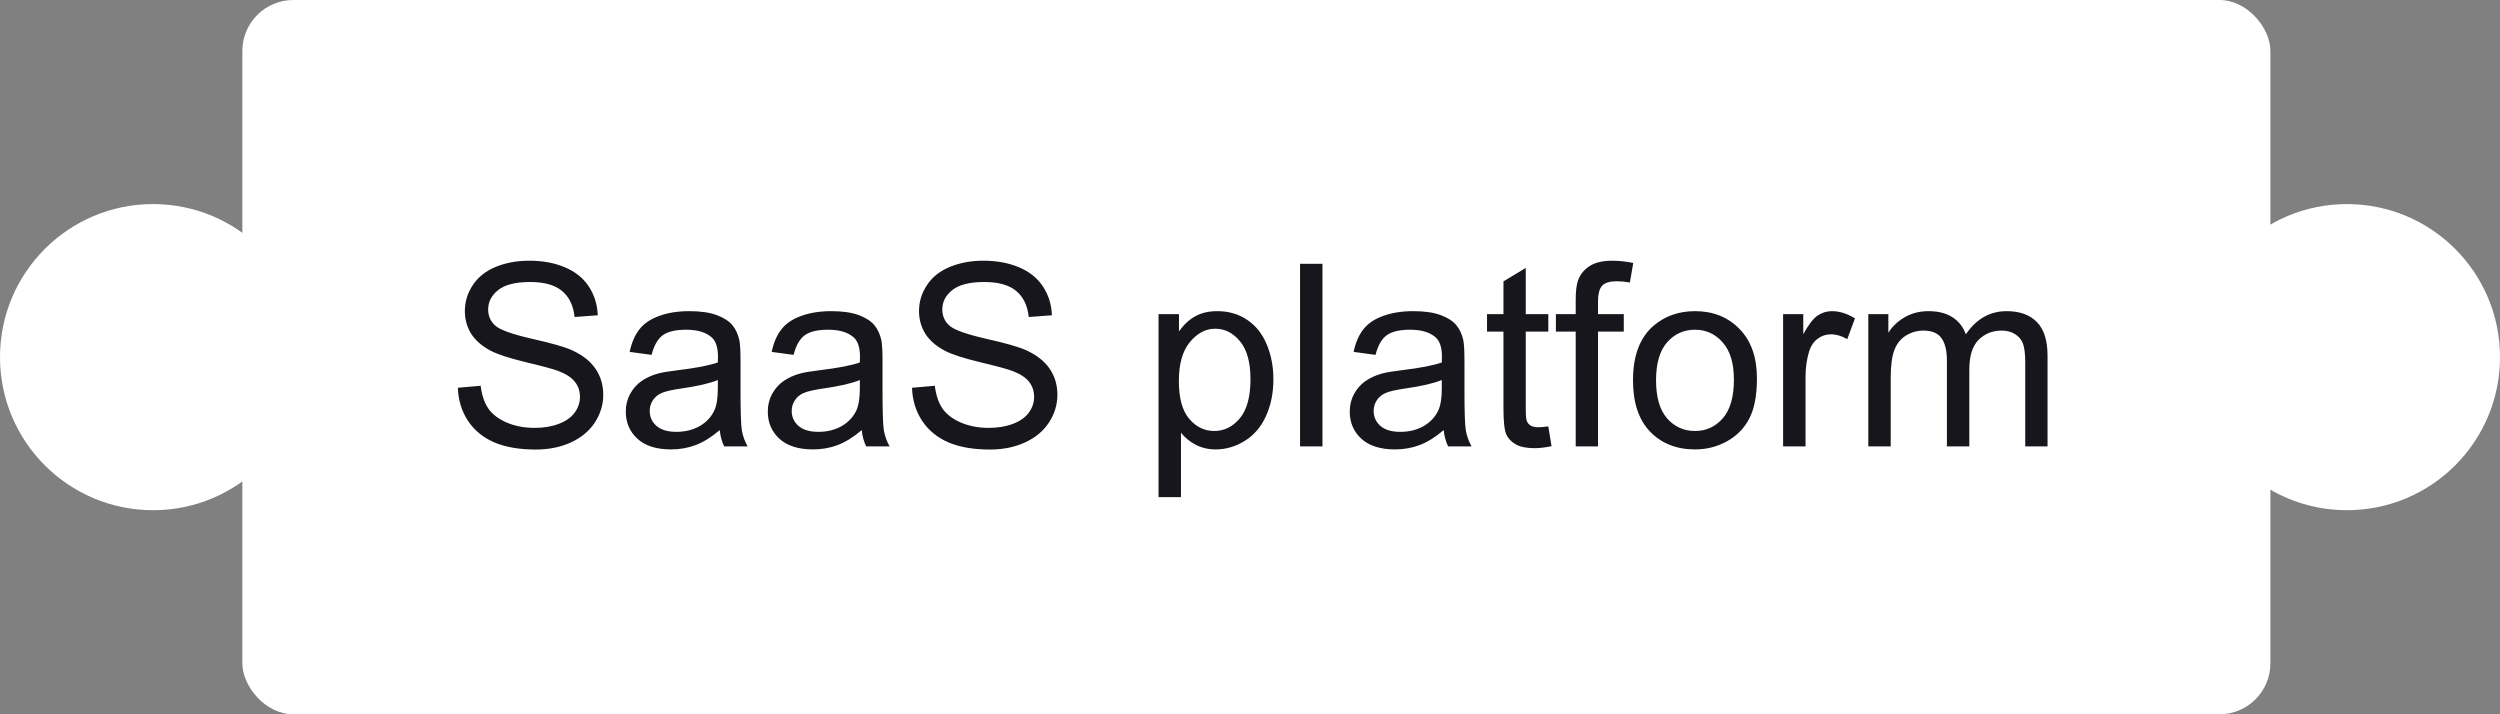
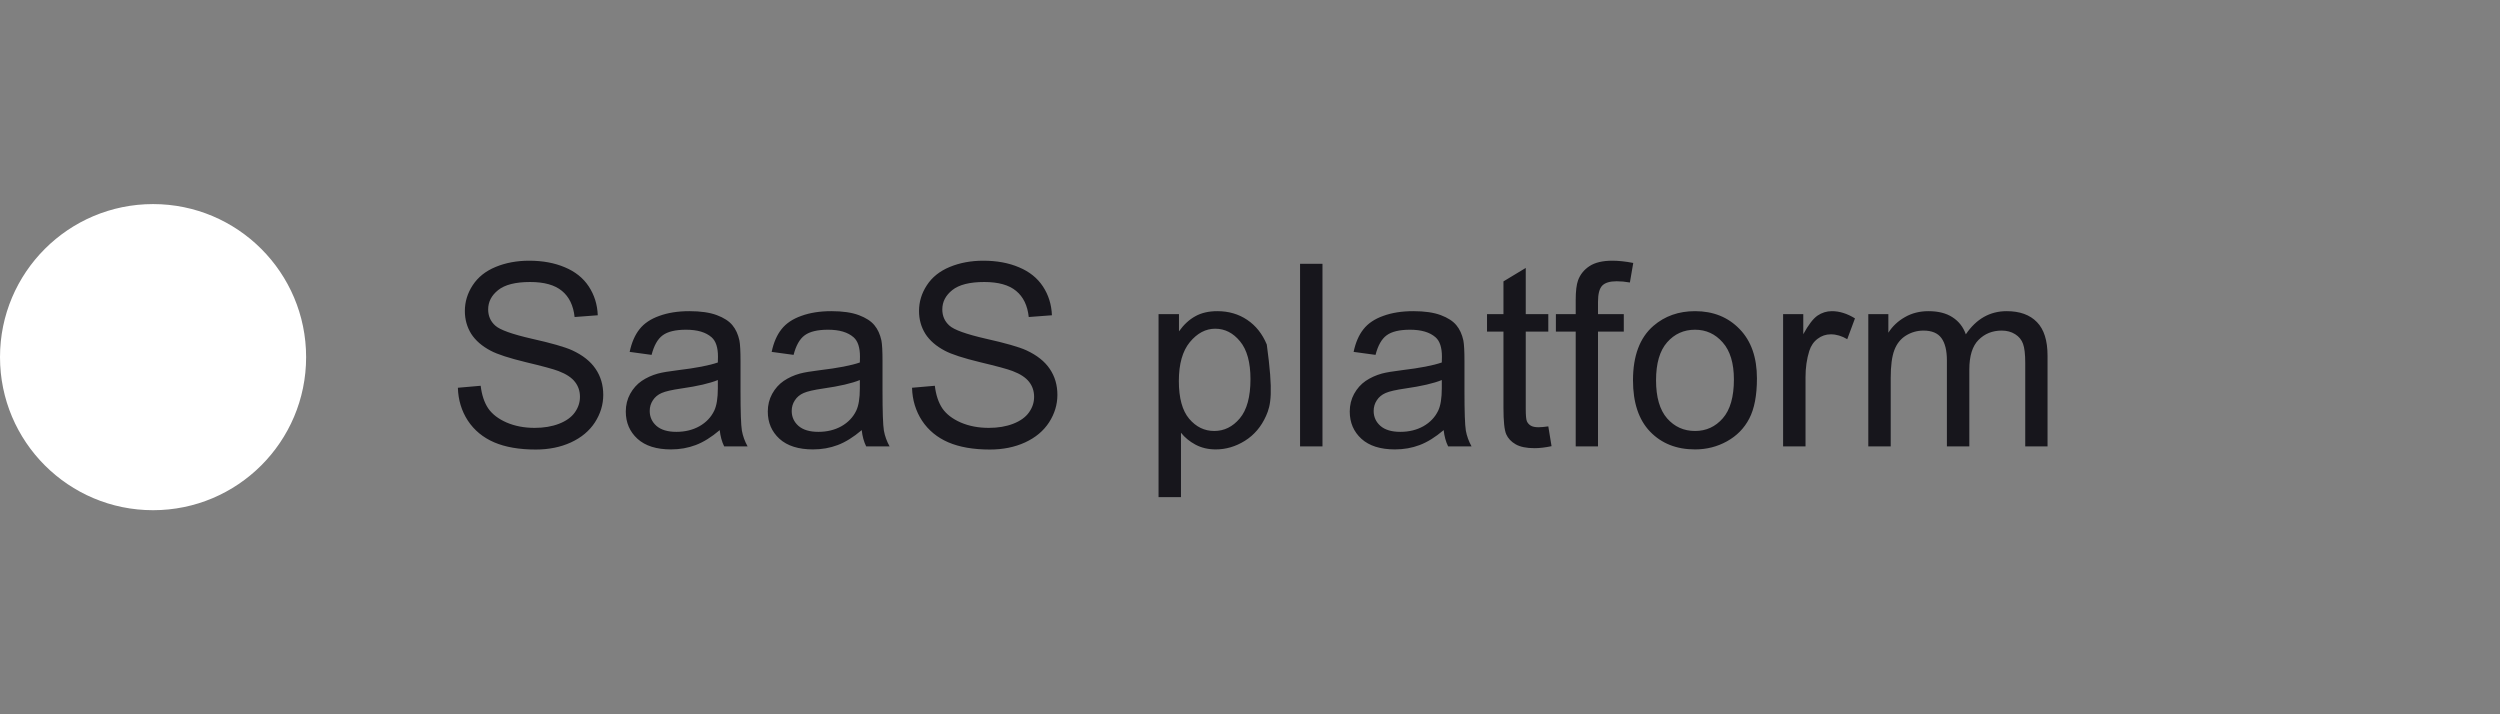
<svg xmlns="http://www.w3.org/2000/svg" width="196" height="56" viewBox="0 0 196 56" fill="none">
  <rect x="0" y="0" width="196" height="56" fill="#808080" stroke="none" />
-   <rect x="19" width="159" height="56" rx="4" fill="white" />
-   <path d="M35.898 30.4L37.685 30.244C37.77 30.96 37.965 31.549 38.272 32.012C38.584 32.467 39.066 32.839 39.717 33.125C40.368 33.405 41.1 33.545 41.914 33.545C42.637 33.545 43.275 33.438 43.828 33.223C44.382 33.008 44.792 32.715 45.059 32.344C45.332 31.966 45.469 31.556 45.469 31.113C45.469 30.664 45.339 30.273 45.078 29.941C44.818 29.603 44.388 29.32 43.789 29.092C43.405 28.942 42.555 28.711 41.24 28.398C39.925 28.079 39.004 27.78 38.477 27.5C37.793 27.142 37.282 26.699 36.943 26.172C36.611 25.638 36.445 25.042 36.445 24.385C36.445 23.662 36.65 22.988 37.06 22.363C37.471 21.732 38.07 21.253 38.857 20.928C39.645 20.602 40.521 20.439 41.484 20.439C42.546 20.439 43.48 20.612 44.287 20.957C45.101 21.296 45.726 21.797 46.162 22.461C46.598 23.125 46.833 23.877 46.865 24.717L45.049 24.854C44.951 23.949 44.619 23.265 44.053 22.803C43.493 22.34 42.663 22.109 41.562 22.109C40.417 22.109 39.58 22.321 39.053 22.744C38.532 23.161 38.272 23.665 38.272 24.258C38.272 24.772 38.457 25.195 38.828 25.527C39.193 25.859 40.143 26.201 41.68 26.553C43.223 26.898 44.281 27.201 44.853 27.461C45.687 27.845 46.302 28.333 46.699 28.926C47.096 29.512 47.295 30.189 47.295 30.957C47.295 31.719 47.077 32.438 46.641 33.115C46.204 33.786 45.576 34.31 44.756 34.688C43.942 35.059 43.024 35.244 42.002 35.244C40.706 35.244 39.619 35.055 38.74 34.678C37.868 34.3 37.181 33.734 36.68 32.978C36.185 32.217 35.925 31.357 35.898 30.4ZM56.426 33.721C55.775 34.274 55.147 34.665 54.541 34.893C53.942 35.12 53.297 35.234 52.607 35.234C51.468 35.234 50.592 34.958 49.98 34.404C49.368 33.844 49.062 33.132 49.062 32.266C49.062 31.758 49.176 31.296 49.404 30.879C49.639 30.456 49.941 30.117 50.312 29.863C50.69 29.609 51.113 29.417 51.582 29.287C51.927 29.196 52.448 29.108 53.145 29.023C54.564 28.854 55.609 28.652 56.279 28.418C56.286 28.177 56.289 28.024 56.289 27.959C56.289 27.243 56.123 26.738 55.791 26.445C55.342 26.048 54.675 25.85 53.789 25.85C52.962 25.85 52.35 25.996 51.953 26.289C51.562 26.576 51.273 27.087 51.084 27.822L49.365 27.588C49.522 26.852 49.779 26.26 50.137 25.811C50.495 25.355 51.012 25.006 51.69 24.766C52.367 24.518 53.151 24.395 54.043 24.395C54.928 24.395 55.648 24.499 56.201 24.707C56.755 24.915 57.161 25.179 57.422 25.498C57.682 25.811 57.865 26.208 57.969 26.689C58.027 26.989 58.057 27.529 58.057 28.311V30.654C58.057 32.288 58.092 33.324 58.164 33.76C58.242 34.19 58.392 34.603 58.613 35H56.777C56.595 34.635 56.478 34.209 56.426 33.721ZM56.279 29.795C55.641 30.055 54.684 30.277 53.408 30.459C52.685 30.563 52.175 30.68 51.875 30.811C51.575 30.941 51.344 31.133 51.182 31.387C51.019 31.634 50.938 31.911 50.938 32.217C50.938 32.685 51.113 33.076 51.465 33.389C51.823 33.701 52.344 33.857 53.027 33.857C53.704 33.857 54.307 33.711 54.834 33.418C55.361 33.118 55.749 32.712 55.996 32.197C56.185 31.8 56.279 31.214 56.279 30.439V29.795ZM67.559 33.721C66.908 34.274 66.279 34.665 65.674 34.893C65.075 35.12 64.43 35.234 63.74 35.234C62.601 35.234 61.725 34.958 61.113 34.404C60.501 33.844 60.195 33.132 60.195 32.266C60.195 31.758 60.309 31.296 60.537 30.879C60.772 30.456 61.074 30.117 61.445 29.863C61.823 29.609 62.246 29.417 62.715 29.287C63.06 29.196 63.581 29.108 64.277 29.023C65.697 28.854 66.742 28.652 67.412 28.418C67.419 28.177 67.422 28.024 67.422 27.959C67.422 27.243 67.256 26.738 66.924 26.445C66.475 26.048 65.807 25.85 64.922 25.85C64.095 25.85 63.483 25.996 63.086 26.289C62.695 26.576 62.406 27.087 62.217 27.822L60.498 27.588C60.654 26.852 60.911 26.26 61.27 25.811C61.628 25.355 62.145 25.006 62.822 24.766C63.499 24.518 64.284 24.395 65.176 24.395C66.061 24.395 66.781 24.499 67.334 24.707C67.887 24.915 68.294 25.179 68.555 25.498C68.815 25.811 68.997 26.208 69.102 26.689C69.16 26.989 69.189 27.529 69.189 28.311V30.654C69.189 32.288 69.225 33.324 69.297 33.76C69.375 34.19 69.525 34.603 69.746 35H67.91C67.728 34.635 67.611 34.209 67.559 33.721ZM67.412 29.795C66.774 30.055 65.817 30.277 64.541 30.459C63.818 30.563 63.307 30.68 63.008 30.811C62.708 30.941 62.477 31.133 62.315 31.387C62.152 31.634 62.07 31.911 62.07 32.217C62.07 32.685 62.246 33.076 62.598 33.389C62.956 33.701 63.477 33.857 64.16 33.857C64.837 33.857 65.439 33.711 65.967 33.418C66.494 33.118 66.882 32.712 67.129 32.197C67.318 31.8 67.412 31.214 67.412 30.439V29.795ZM71.504 30.4L73.291 30.244C73.376 30.96 73.571 31.549 73.877 32.012C74.189 32.467 74.671 32.839 75.322 33.125C75.973 33.405 76.706 33.545 77.519 33.545C78.242 33.545 78.88 33.438 79.434 33.223C79.987 33.008 80.397 32.715 80.664 32.344C80.938 31.966 81.074 31.556 81.074 31.113C81.074 30.664 80.944 30.273 80.684 29.941C80.423 29.603 79.993 29.32 79.394 29.092C79.01 28.942 78.161 28.711 76.846 28.398C75.531 28.079 74.609 27.78 74.082 27.5C73.398 27.142 72.887 26.699 72.549 26.172C72.217 25.638 72.051 25.042 72.051 24.385C72.051 23.662 72.256 22.988 72.666 22.363C73.076 21.732 73.675 21.253 74.463 20.928C75.251 20.602 76.126 20.439 77.09 20.439C78.151 20.439 79.085 20.612 79.893 20.957C80.706 21.296 81.331 21.797 81.768 22.461C82.204 23.125 82.438 23.877 82.471 24.717L80.654 24.854C80.557 23.949 80.225 23.265 79.658 22.803C79.098 22.34 78.268 22.109 77.168 22.109C76.022 22.109 75.186 22.321 74.658 22.744C74.137 23.161 73.877 23.665 73.877 24.258C73.877 24.772 74.062 25.195 74.434 25.527C74.798 25.859 75.749 26.201 77.285 26.553C78.828 26.898 79.886 27.201 80.459 27.461C81.292 27.845 81.908 28.333 82.305 28.926C82.702 29.512 82.9 30.189 82.9 30.957C82.9 31.719 82.682 32.438 82.246 33.115C81.81 33.786 81.182 34.31 80.361 34.688C79.547 35.059 78.63 35.244 77.607 35.244C76.312 35.244 75.225 35.055 74.346 34.678C73.473 34.3 72.787 33.734 72.285 32.978C71.79 32.217 71.53 31.357 71.504 30.4ZM90.83 38.975V24.629H92.432V25.977C92.809 25.449 93.236 25.055 93.711 24.795C94.186 24.528 94.762 24.395 95.439 24.395C96.325 24.395 97.106 24.622 97.783 25.078C98.46 25.534 98.971 26.178 99.316 27.012C99.662 27.838 99.834 28.747 99.834 29.736C99.834 30.797 99.642 31.755 99.258 32.607C98.88 33.454 98.327 34.105 97.598 34.56C96.875 35.01 96.113 35.234 95.312 35.234C94.727 35.234 94.199 35.111 93.731 34.863C93.268 34.616 92.887 34.303 92.588 33.926V38.975H90.83ZM92.422 29.873C92.422 31.208 92.692 32.194 93.232 32.832C93.773 33.47 94.427 33.789 95.195 33.789C95.977 33.789 96.644 33.46 97.197 32.803C97.757 32.139 98.037 31.113 98.037 29.727C98.037 28.405 97.764 27.415 97.217 26.758C96.676 26.1 96.029 25.771 95.273 25.771C94.525 25.771 93.861 26.123 93.281 26.826C92.708 27.523 92.422 28.538 92.422 29.873ZM101.924 35V20.684H103.682V35H101.924ZM113.184 33.721C112.533 34.274 111.904 34.665 111.299 34.893C110.7 35.12 110.055 35.234 109.365 35.234C108.226 35.234 107.35 34.958 106.738 34.404C106.126 33.844 105.82 33.132 105.82 32.266C105.82 31.758 105.934 31.296 106.162 30.879C106.396 30.456 106.699 30.117 107.07 29.863C107.448 29.609 107.871 29.417 108.34 29.287C108.685 29.196 109.206 29.108 109.902 29.023C111.322 28.854 112.367 28.652 113.037 28.418C113.044 28.177 113.047 28.024 113.047 27.959C113.047 27.243 112.881 26.738 112.549 26.445C112.1 26.048 111.432 25.85 110.547 25.85C109.72 25.85 109.108 25.996 108.711 26.289C108.32 26.576 108.031 27.087 107.842 27.822L106.123 27.588C106.279 26.852 106.536 26.26 106.895 25.811C107.253 25.355 107.77 25.006 108.447 24.766C109.124 24.518 109.909 24.395 110.801 24.395C111.686 24.395 112.406 24.499 112.959 24.707C113.512 24.915 113.919 25.179 114.18 25.498C114.44 25.811 114.622 26.208 114.727 26.689C114.785 26.989 114.814 27.529 114.814 28.311V30.654C114.814 32.288 114.85 33.324 114.922 33.76C115 34.19 115.15 34.603 115.371 35H113.535C113.353 34.635 113.236 34.209 113.184 33.721ZM113.037 29.795C112.399 30.055 111.442 30.277 110.166 30.459C109.443 30.563 108.932 30.68 108.633 30.811C108.333 30.941 108.102 31.133 107.939 31.387C107.777 31.634 107.695 31.911 107.695 32.217C107.695 32.685 107.871 33.076 108.223 33.389C108.581 33.701 109.102 33.857 109.785 33.857C110.462 33.857 111.064 33.711 111.592 33.418C112.119 33.118 112.507 32.712 112.754 32.197C112.943 31.8 113.037 31.214 113.037 30.439V29.795ZM121.387 33.428L121.641 34.98C121.146 35.085 120.703 35.137 120.312 35.137C119.674 35.137 119.18 35.036 118.828 34.834C118.477 34.632 118.229 34.368 118.086 34.043C117.943 33.711 117.871 33.018 117.871 31.963V25.996H116.582V24.629H117.871V22.061L119.619 21.006V24.629H121.387V25.996H119.619V32.06C119.619 32.562 119.648 32.884 119.707 33.027C119.772 33.171 119.873 33.285 120.01 33.369C120.153 33.454 120.355 33.496 120.615 33.496C120.811 33.496 121.068 33.473 121.387 33.428ZM123.535 35V25.996H121.982V24.629H123.535V23.525C123.535 22.829 123.597 22.311 123.721 21.973C123.89 21.517 124.186 21.149 124.609 20.869C125.039 20.583 125.638 20.439 126.406 20.439C126.901 20.439 127.448 20.498 128.047 20.615L127.783 22.148C127.419 22.083 127.074 22.051 126.748 22.051C126.214 22.051 125.837 22.165 125.615 22.393C125.394 22.62 125.283 23.047 125.283 23.672V24.629H127.305V25.996H125.283V35H123.535ZM128.027 29.814C128.027 27.894 128.561 26.471 129.629 25.547C130.521 24.779 131.608 24.395 132.891 24.395C134.316 24.395 135.482 24.863 136.387 25.801C137.292 26.732 137.744 28.021 137.744 29.668C137.744 31.003 137.542 32.054 137.139 32.822C136.742 33.584 136.159 34.176 135.391 34.6C134.629 35.023 133.796 35.234 132.891 35.234C131.439 35.234 130.264 34.769 129.365 33.838C128.473 32.907 128.027 31.566 128.027 29.814ZM129.834 29.814C129.834 31.143 130.124 32.139 130.703 32.803C131.283 33.46 132.012 33.789 132.891 33.789C133.763 33.789 134.489 33.457 135.068 32.793C135.648 32.129 135.938 31.116 135.938 29.756C135.938 28.473 135.645 27.503 135.059 26.846C134.479 26.182 133.757 25.85 132.891 25.85C132.012 25.85 131.283 26.178 130.703 26.836C130.124 27.494 129.834 28.486 129.834 29.814ZM139.795 35V24.629H141.377V26.201C141.781 25.465 142.152 24.98 142.49 24.746C142.835 24.512 143.213 24.395 143.623 24.395C144.215 24.395 144.818 24.583 145.43 24.961L144.824 26.592C144.395 26.338 143.965 26.211 143.535 26.211C143.151 26.211 142.806 26.328 142.5 26.562C142.194 26.79 141.976 27.109 141.846 27.52C141.65 28.145 141.553 28.828 141.553 29.57V35H139.795ZM146.475 35V24.629H148.047V26.084C148.372 25.576 148.805 25.169 149.346 24.863C149.886 24.551 150.501 24.395 151.191 24.395C151.96 24.395 152.588 24.554 153.076 24.873C153.571 25.192 153.919 25.638 154.121 26.211C154.941 25 156.009 24.395 157.324 24.395C158.353 24.395 159.144 24.681 159.697 25.254C160.251 25.82 160.527 26.696 160.527 27.881V35H158.779V28.467C158.779 27.764 158.721 27.259 158.604 26.953C158.493 26.641 158.288 26.39 157.988 26.201C157.689 26.012 157.337 25.918 156.934 25.918C156.204 25.918 155.599 26.162 155.117 26.65C154.635 27.132 154.395 27.907 154.395 28.975V35H152.637V28.262C152.637 27.48 152.493 26.895 152.207 26.504C151.921 26.113 151.452 25.918 150.801 25.918C150.306 25.918 149.847 26.048 149.424 26.309C149.007 26.569 148.704 26.95 148.516 27.451C148.327 27.953 148.232 28.675 148.232 29.619V35H146.475Z" fill="#17161C" />
+   <path d="M35.898 30.4L37.685 30.244C37.77 30.96 37.965 31.549 38.272 32.012C38.584 32.467 39.066 32.839 39.717 33.125C40.368 33.405 41.1 33.545 41.914 33.545C42.637 33.545 43.275 33.438 43.828 33.223C44.382 33.008 44.792 32.715 45.059 32.344C45.332 31.966 45.469 31.556 45.469 31.113C45.469 30.664 45.339 30.273 45.078 29.941C44.818 29.603 44.388 29.32 43.789 29.092C43.405 28.942 42.555 28.711 41.24 28.398C39.925 28.079 39.004 27.78 38.477 27.5C37.793 27.142 37.282 26.699 36.943 26.172C36.611 25.638 36.445 25.042 36.445 24.385C36.445 23.662 36.65 22.988 37.06 22.363C37.471 21.732 38.07 21.253 38.857 20.928C39.645 20.602 40.521 20.439 41.484 20.439C42.546 20.439 43.48 20.612 44.287 20.957C45.101 21.296 45.726 21.797 46.162 22.461C46.598 23.125 46.833 23.877 46.865 24.717L45.049 24.854C44.951 23.949 44.619 23.265 44.053 22.803C43.493 22.34 42.663 22.109 41.562 22.109C40.417 22.109 39.58 22.321 39.053 22.744C38.532 23.161 38.272 23.665 38.272 24.258C38.272 24.772 38.457 25.195 38.828 25.527C39.193 25.859 40.143 26.201 41.68 26.553C43.223 26.898 44.281 27.201 44.853 27.461C45.687 27.845 46.302 28.333 46.699 28.926C47.096 29.512 47.295 30.189 47.295 30.957C47.295 31.719 47.077 32.438 46.641 33.115C46.204 33.786 45.576 34.31 44.756 34.688C43.942 35.059 43.024 35.244 42.002 35.244C40.706 35.244 39.619 35.055 38.74 34.678C37.868 34.3 37.181 33.734 36.68 32.978C36.185 32.217 35.925 31.357 35.898 30.4ZM56.426 33.721C55.775 34.274 55.147 34.665 54.541 34.893C53.942 35.12 53.297 35.234 52.607 35.234C51.468 35.234 50.592 34.958 49.98 34.404C49.368 33.844 49.062 33.132 49.062 32.266C49.062 31.758 49.176 31.296 49.404 30.879C49.639 30.456 49.941 30.117 50.312 29.863C50.69 29.609 51.113 29.417 51.582 29.287C51.927 29.196 52.448 29.108 53.145 29.023C54.564 28.854 55.609 28.652 56.279 28.418C56.286 28.177 56.289 28.024 56.289 27.959C56.289 27.243 56.123 26.738 55.791 26.445C55.342 26.048 54.675 25.85 53.789 25.85C52.962 25.85 52.35 25.996 51.953 26.289C51.562 26.576 51.273 27.087 51.084 27.822L49.365 27.588C49.522 26.852 49.779 26.26 50.137 25.811C50.495 25.355 51.012 25.006 51.69 24.766C52.367 24.518 53.151 24.395 54.043 24.395C54.928 24.395 55.648 24.499 56.201 24.707C56.755 24.915 57.161 25.179 57.422 25.498C57.682 25.811 57.865 26.208 57.969 26.689C58.027 26.989 58.057 27.529 58.057 28.311V30.654C58.057 32.288 58.092 33.324 58.164 33.76C58.242 34.19 58.392 34.603 58.613 35H56.777C56.595 34.635 56.478 34.209 56.426 33.721ZM56.279 29.795C55.641 30.055 54.684 30.277 53.408 30.459C52.685 30.563 52.175 30.68 51.875 30.811C51.575 30.941 51.344 31.133 51.182 31.387C51.019 31.634 50.938 31.911 50.938 32.217C50.938 32.685 51.113 33.076 51.465 33.389C51.823 33.701 52.344 33.857 53.027 33.857C53.704 33.857 54.307 33.711 54.834 33.418C55.361 33.118 55.749 32.712 55.996 32.197C56.185 31.8 56.279 31.214 56.279 30.439V29.795ZM67.559 33.721C66.908 34.274 66.279 34.665 65.674 34.893C65.075 35.12 64.43 35.234 63.74 35.234C62.601 35.234 61.725 34.958 61.113 34.404C60.501 33.844 60.195 33.132 60.195 32.266C60.195 31.758 60.309 31.296 60.537 30.879C60.772 30.456 61.074 30.117 61.445 29.863C61.823 29.609 62.246 29.417 62.715 29.287C63.06 29.196 63.581 29.108 64.277 29.023C65.697 28.854 66.742 28.652 67.412 28.418C67.419 28.177 67.422 28.024 67.422 27.959C67.422 27.243 67.256 26.738 66.924 26.445C66.475 26.048 65.807 25.85 64.922 25.85C64.095 25.85 63.483 25.996 63.086 26.289C62.695 26.576 62.406 27.087 62.217 27.822L60.498 27.588C60.654 26.852 60.911 26.26 61.27 25.811C61.628 25.355 62.145 25.006 62.822 24.766C63.499 24.518 64.284 24.395 65.176 24.395C66.061 24.395 66.781 24.499 67.334 24.707C67.887 24.915 68.294 25.179 68.555 25.498C68.815 25.811 68.997 26.208 69.102 26.689C69.16 26.989 69.189 27.529 69.189 28.311V30.654C69.189 32.288 69.225 33.324 69.297 33.76C69.375 34.19 69.525 34.603 69.746 35H67.91C67.728 34.635 67.611 34.209 67.559 33.721ZM67.412 29.795C66.774 30.055 65.817 30.277 64.541 30.459C63.818 30.563 63.307 30.68 63.008 30.811C62.708 30.941 62.477 31.133 62.315 31.387C62.152 31.634 62.07 31.911 62.07 32.217C62.07 32.685 62.246 33.076 62.598 33.389C62.956 33.701 63.477 33.857 64.16 33.857C64.837 33.857 65.439 33.711 65.967 33.418C66.494 33.118 66.882 32.712 67.129 32.197C67.318 31.8 67.412 31.214 67.412 30.439V29.795ZM71.504 30.4L73.291 30.244C73.376 30.96 73.571 31.549 73.877 32.012C74.189 32.467 74.671 32.839 75.322 33.125C75.973 33.405 76.706 33.545 77.519 33.545C78.242 33.545 78.88 33.438 79.434 33.223C79.987 33.008 80.397 32.715 80.664 32.344C80.938 31.966 81.074 31.556 81.074 31.113C81.074 30.664 80.944 30.273 80.684 29.941C80.423 29.603 79.993 29.32 79.394 29.092C79.01 28.942 78.161 28.711 76.846 28.398C75.531 28.079 74.609 27.78 74.082 27.5C73.398 27.142 72.887 26.699 72.549 26.172C72.217 25.638 72.051 25.042 72.051 24.385C72.051 23.662 72.256 22.988 72.666 22.363C73.076 21.732 73.675 21.253 74.463 20.928C75.251 20.602 76.126 20.439 77.09 20.439C78.151 20.439 79.085 20.612 79.893 20.957C80.706 21.296 81.331 21.797 81.768 22.461C82.204 23.125 82.438 23.877 82.471 24.717L80.654 24.854C80.557 23.949 80.225 23.265 79.658 22.803C79.098 22.34 78.268 22.109 77.168 22.109C76.022 22.109 75.186 22.321 74.658 22.744C74.137 23.161 73.877 23.665 73.877 24.258C73.877 24.772 74.062 25.195 74.434 25.527C74.798 25.859 75.749 26.201 77.285 26.553C78.828 26.898 79.886 27.201 80.459 27.461C81.292 27.845 81.908 28.333 82.305 28.926C82.702 29.512 82.9 30.189 82.9 30.957C82.9 31.719 82.682 32.438 82.246 33.115C81.81 33.786 81.182 34.31 80.361 34.688C79.547 35.059 78.63 35.244 77.607 35.244C76.312 35.244 75.225 35.055 74.346 34.678C73.473 34.3 72.787 33.734 72.285 32.978C71.79 32.217 71.53 31.357 71.504 30.4ZM90.83 38.975V24.629H92.432V25.977C92.809 25.449 93.236 25.055 93.711 24.795C94.186 24.528 94.762 24.395 95.439 24.395C96.325 24.395 97.106 24.622 97.783 25.078C98.46 25.534 98.971 26.178 99.316 27.012C99.834 30.797 99.642 31.755 99.258 32.607C98.88 33.454 98.327 34.105 97.598 34.56C96.875 35.01 96.113 35.234 95.312 35.234C94.727 35.234 94.199 35.111 93.731 34.863C93.268 34.616 92.887 34.303 92.588 33.926V38.975H90.83ZM92.422 29.873C92.422 31.208 92.692 32.194 93.232 32.832C93.773 33.47 94.427 33.789 95.195 33.789C95.977 33.789 96.644 33.46 97.197 32.803C97.757 32.139 98.037 31.113 98.037 29.727C98.037 28.405 97.764 27.415 97.217 26.758C96.676 26.1 96.029 25.771 95.273 25.771C94.525 25.771 93.861 26.123 93.281 26.826C92.708 27.523 92.422 28.538 92.422 29.873ZM101.924 35V20.684H103.682V35H101.924ZM113.184 33.721C112.533 34.274 111.904 34.665 111.299 34.893C110.7 35.12 110.055 35.234 109.365 35.234C108.226 35.234 107.35 34.958 106.738 34.404C106.126 33.844 105.82 33.132 105.82 32.266C105.82 31.758 105.934 31.296 106.162 30.879C106.396 30.456 106.699 30.117 107.07 29.863C107.448 29.609 107.871 29.417 108.34 29.287C108.685 29.196 109.206 29.108 109.902 29.023C111.322 28.854 112.367 28.652 113.037 28.418C113.044 28.177 113.047 28.024 113.047 27.959C113.047 27.243 112.881 26.738 112.549 26.445C112.1 26.048 111.432 25.85 110.547 25.85C109.72 25.85 109.108 25.996 108.711 26.289C108.32 26.576 108.031 27.087 107.842 27.822L106.123 27.588C106.279 26.852 106.536 26.26 106.895 25.811C107.253 25.355 107.77 25.006 108.447 24.766C109.124 24.518 109.909 24.395 110.801 24.395C111.686 24.395 112.406 24.499 112.959 24.707C113.512 24.915 113.919 25.179 114.18 25.498C114.44 25.811 114.622 26.208 114.727 26.689C114.785 26.989 114.814 27.529 114.814 28.311V30.654C114.814 32.288 114.85 33.324 114.922 33.76C115 34.19 115.15 34.603 115.371 35H113.535C113.353 34.635 113.236 34.209 113.184 33.721ZM113.037 29.795C112.399 30.055 111.442 30.277 110.166 30.459C109.443 30.563 108.932 30.68 108.633 30.811C108.333 30.941 108.102 31.133 107.939 31.387C107.777 31.634 107.695 31.911 107.695 32.217C107.695 32.685 107.871 33.076 108.223 33.389C108.581 33.701 109.102 33.857 109.785 33.857C110.462 33.857 111.064 33.711 111.592 33.418C112.119 33.118 112.507 32.712 112.754 32.197C112.943 31.8 113.037 31.214 113.037 30.439V29.795ZM121.387 33.428L121.641 34.98C121.146 35.085 120.703 35.137 120.312 35.137C119.674 35.137 119.18 35.036 118.828 34.834C118.477 34.632 118.229 34.368 118.086 34.043C117.943 33.711 117.871 33.018 117.871 31.963V25.996H116.582V24.629H117.871V22.061L119.619 21.006V24.629H121.387V25.996H119.619V32.06C119.619 32.562 119.648 32.884 119.707 33.027C119.772 33.171 119.873 33.285 120.01 33.369C120.153 33.454 120.355 33.496 120.615 33.496C120.811 33.496 121.068 33.473 121.387 33.428ZM123.535 35V25.996H121.982V24.629H123.535V23.525C123.535 22.829 123.597 22.311 123.721 21.973C123.89 21.517 124.186 21.149 124.609 20.869C125.039 20.583 125.638 20.439 126.406 20.439C126.901 20.439 127.448 20.498 128.047 20.615L127.783 22.148C127.419 22.083 127.074 22.051 126.748 22.051C126.214 22.051 125.837 22.165 125.615 22.393C125.394 22.62 125.283 23.047 125.283 23.672V24.629H127.305V25.996H125.283V35H123.535ZM128.027 29.814C128.027 27.894 128.561 26.471 129.629 25.547C130.521 24.779 131.608 24.395 132.891 24.395C134.316 24.395 135.482 24.863 136.387 25.801C137.292 26.732 137.744 28.021 137.744 29.668C137.744 31.003 137.542 32.054 137.139 32.822C136.742 33.584 136.159 34.176 135.391 34.6C134.629 35.023 133.796 35.234 132.891 35.234C131.439 35.234 130.264 34.769 129.365 33.838C128.473 32.907 128.027 31.566 128.027 29.814ZM129.834 29.814C129.834 31.143 130.124 32.139 130.703 32.803C131.283 33.46 132.012 33.789 132.891 33.789C133.763 33.789 134.489 33.457 135.068 32.793C135.648 32.129 135.938 31.116 135.938 29.756C135.938 28.473 135.645 27.503 135.059 26.846C134.479 26.182 133.757 25.85 132.891 25.85C132.012 25.85 131.283 26.178 130.703 26.836C130.124 27.494 129.834 28.486 129.834 29.814ZM139.795 35V24.629H141.377V26.201C141.781 25.465 142.152 24.98 142.49 24.746C142.835 24.512 143.213 24.395 143.623 24.395C144.215 24.395 144.818 24.583 145.43 24.961L144.824 26.592C144.395 26.338 143.965 26.211 143.535 26.211C143.151 26.211 142.806 26.328 142.5 26.562C142.194 26.79 141.976 27.109 141.846 27.52C141.65 28.145 141.553 28.828 141.553 29.57V35H139.795ZM146.475 35V24.629H148.047V26.084C148.372 25.576 148.805 25.169 149.346 24.863C149.886 24.551 150.501 24.395 151.191 24.395C151.96 24.395 152.588 24.554 153.076 24.873C153.571 25.192 153.919 25.638 154.121 26.211C154.941 25 156.009 24.395 157.324 24.395C158.353 24.395 159.144 24.681 159.697 25.254C160.251 25.82 160.527 26.696 160.527 27.881V35H158.779V28.467C158.779 27.764 158.721 27.259 158.604 26.953C158.493 26.641 158.288 26.39 157.988 26.201C157.689 26.012 157.337 25.918 156.934 25.918C156.204 25.918 155.599 26.162 155.117 26.65C154.635 27.132 154.395 27.907 154.395 28.975V35H152.637V28.262C152.637 27.48 152.493 26.895 152.207 26.504C151.921 26.113 151.452 25.918 150.801 25.918C150.306 25.918 149.847 26.048 149.424 26.309C149.007 26.569 148.704 26.95 148.516 27.451C148.327 27.953 148.232 28.675 148.232 29.619V35H146.475Z" fill="#17161C" />
  <circle cx="12" cy="28" r="12" fill="white" />
-   <circle cx="184" cy="28" r="12" fill="white" />
</svg>